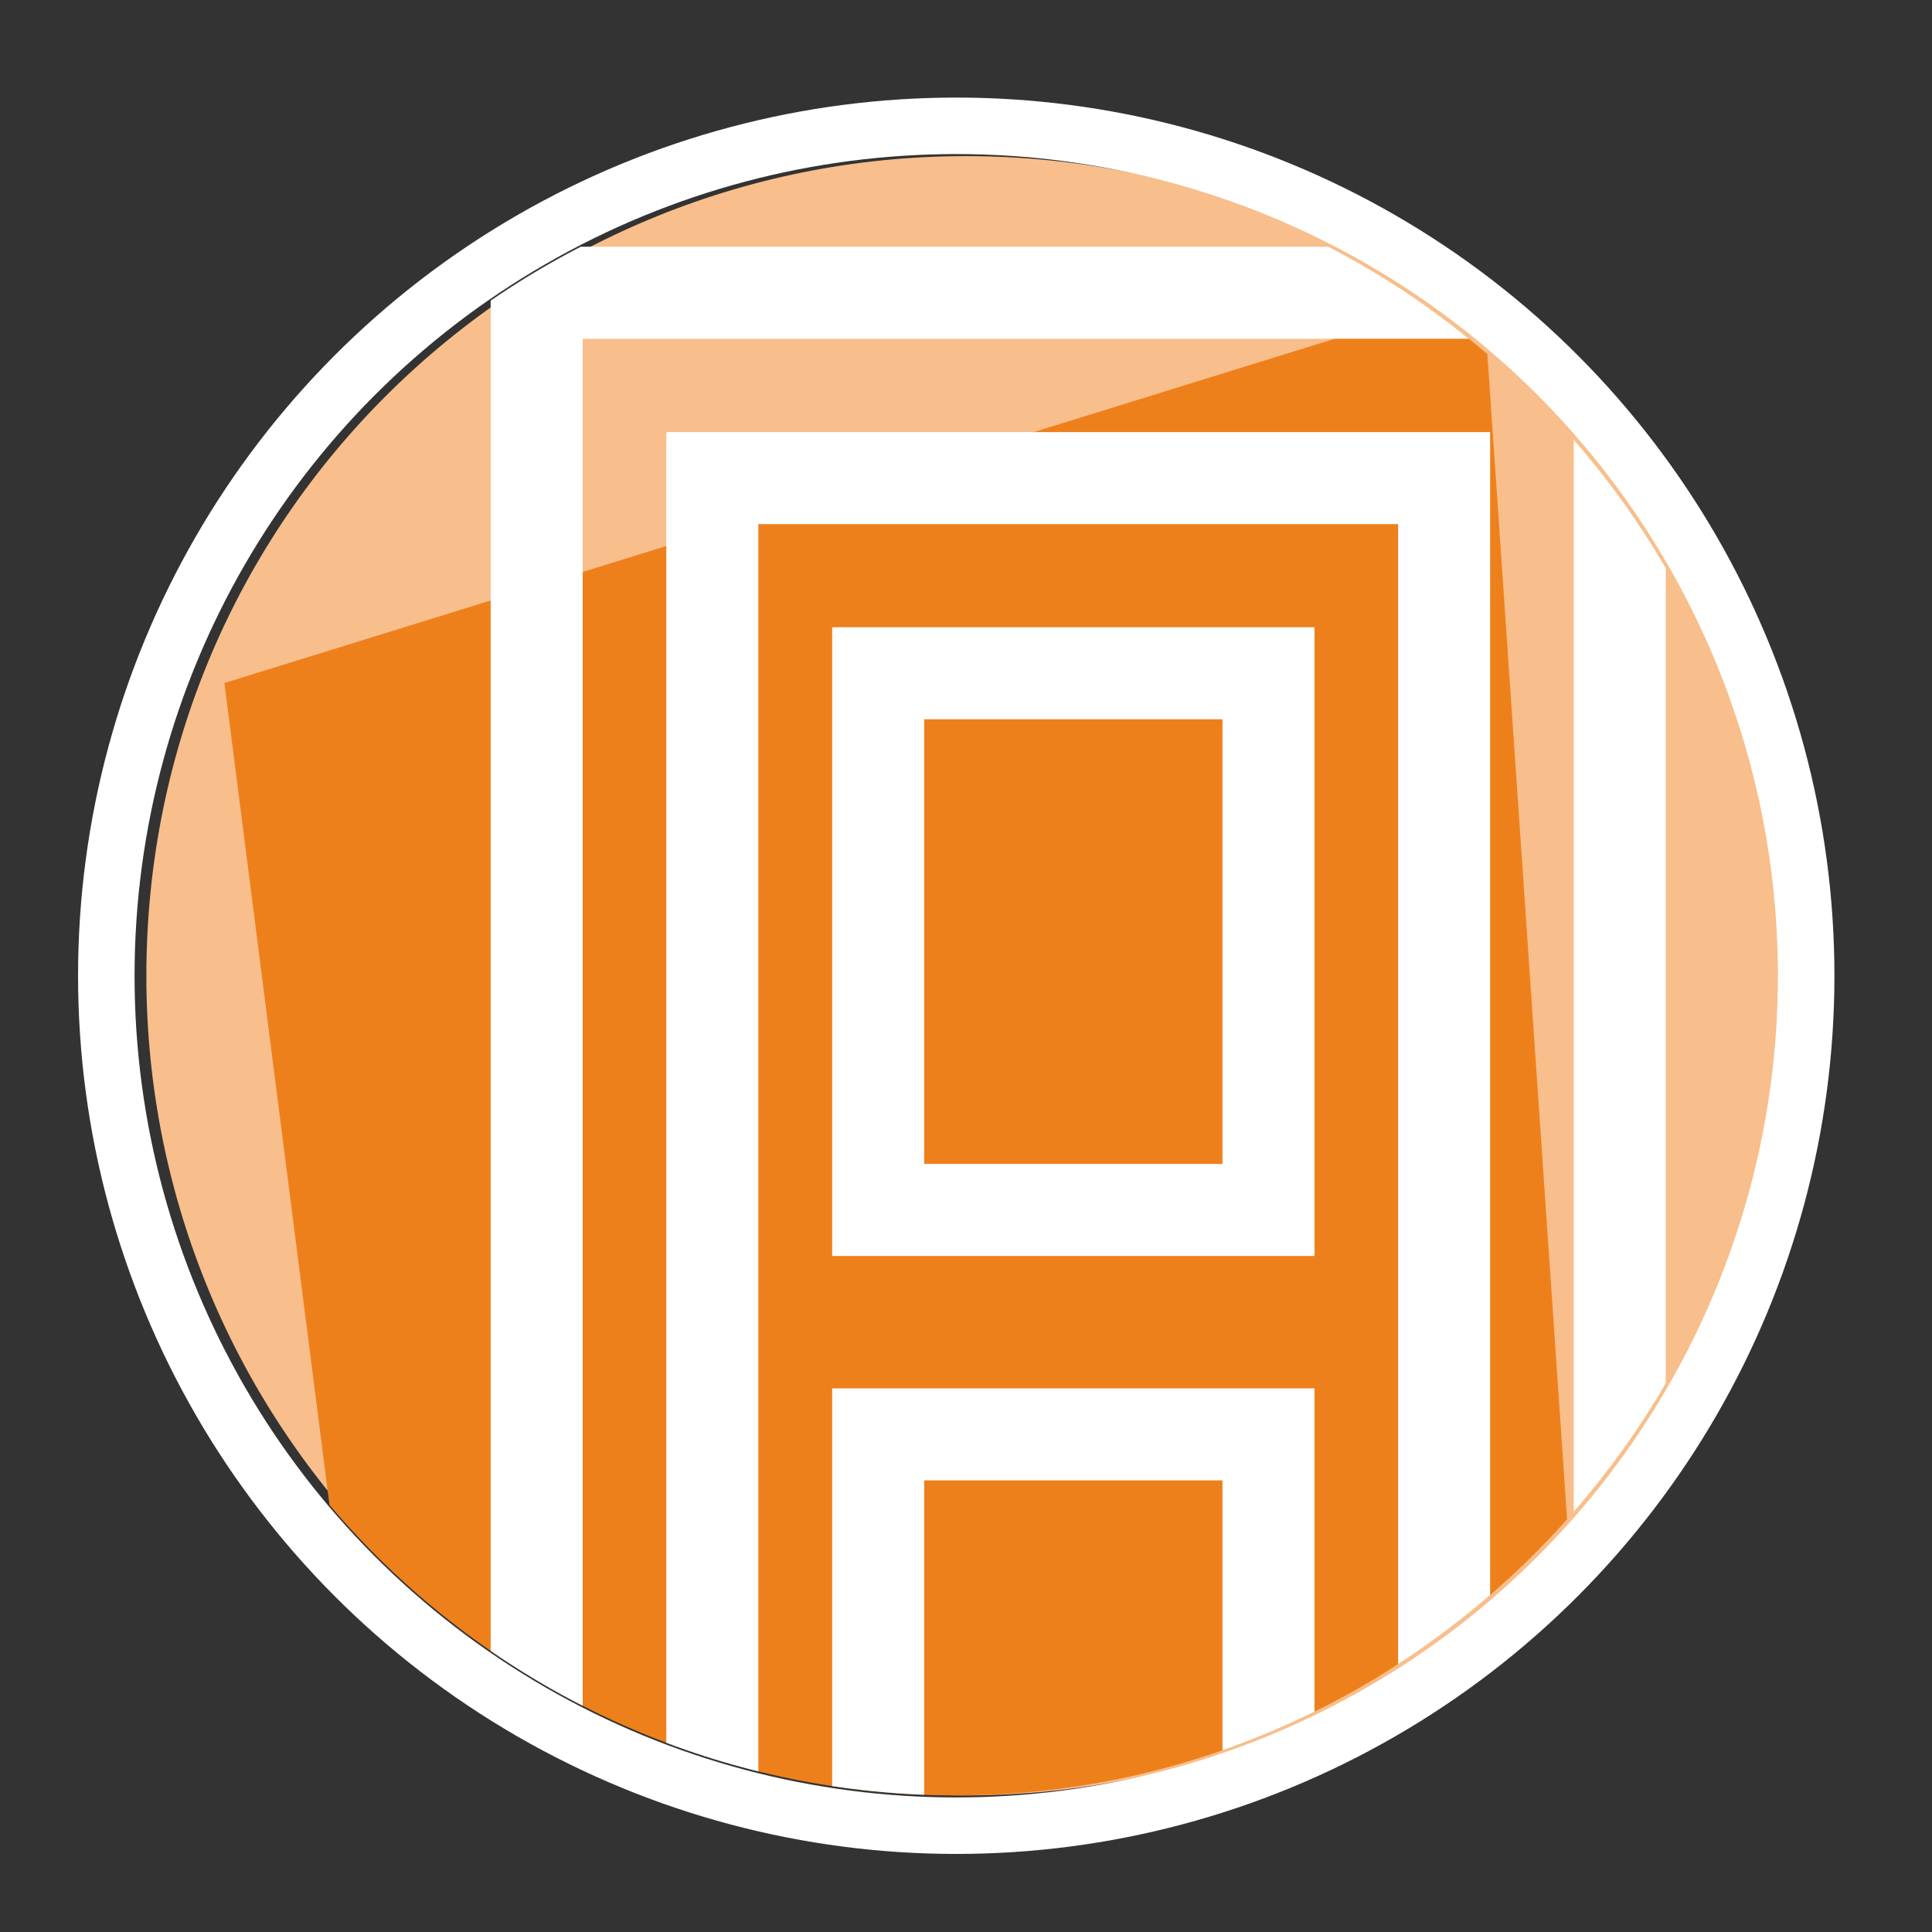
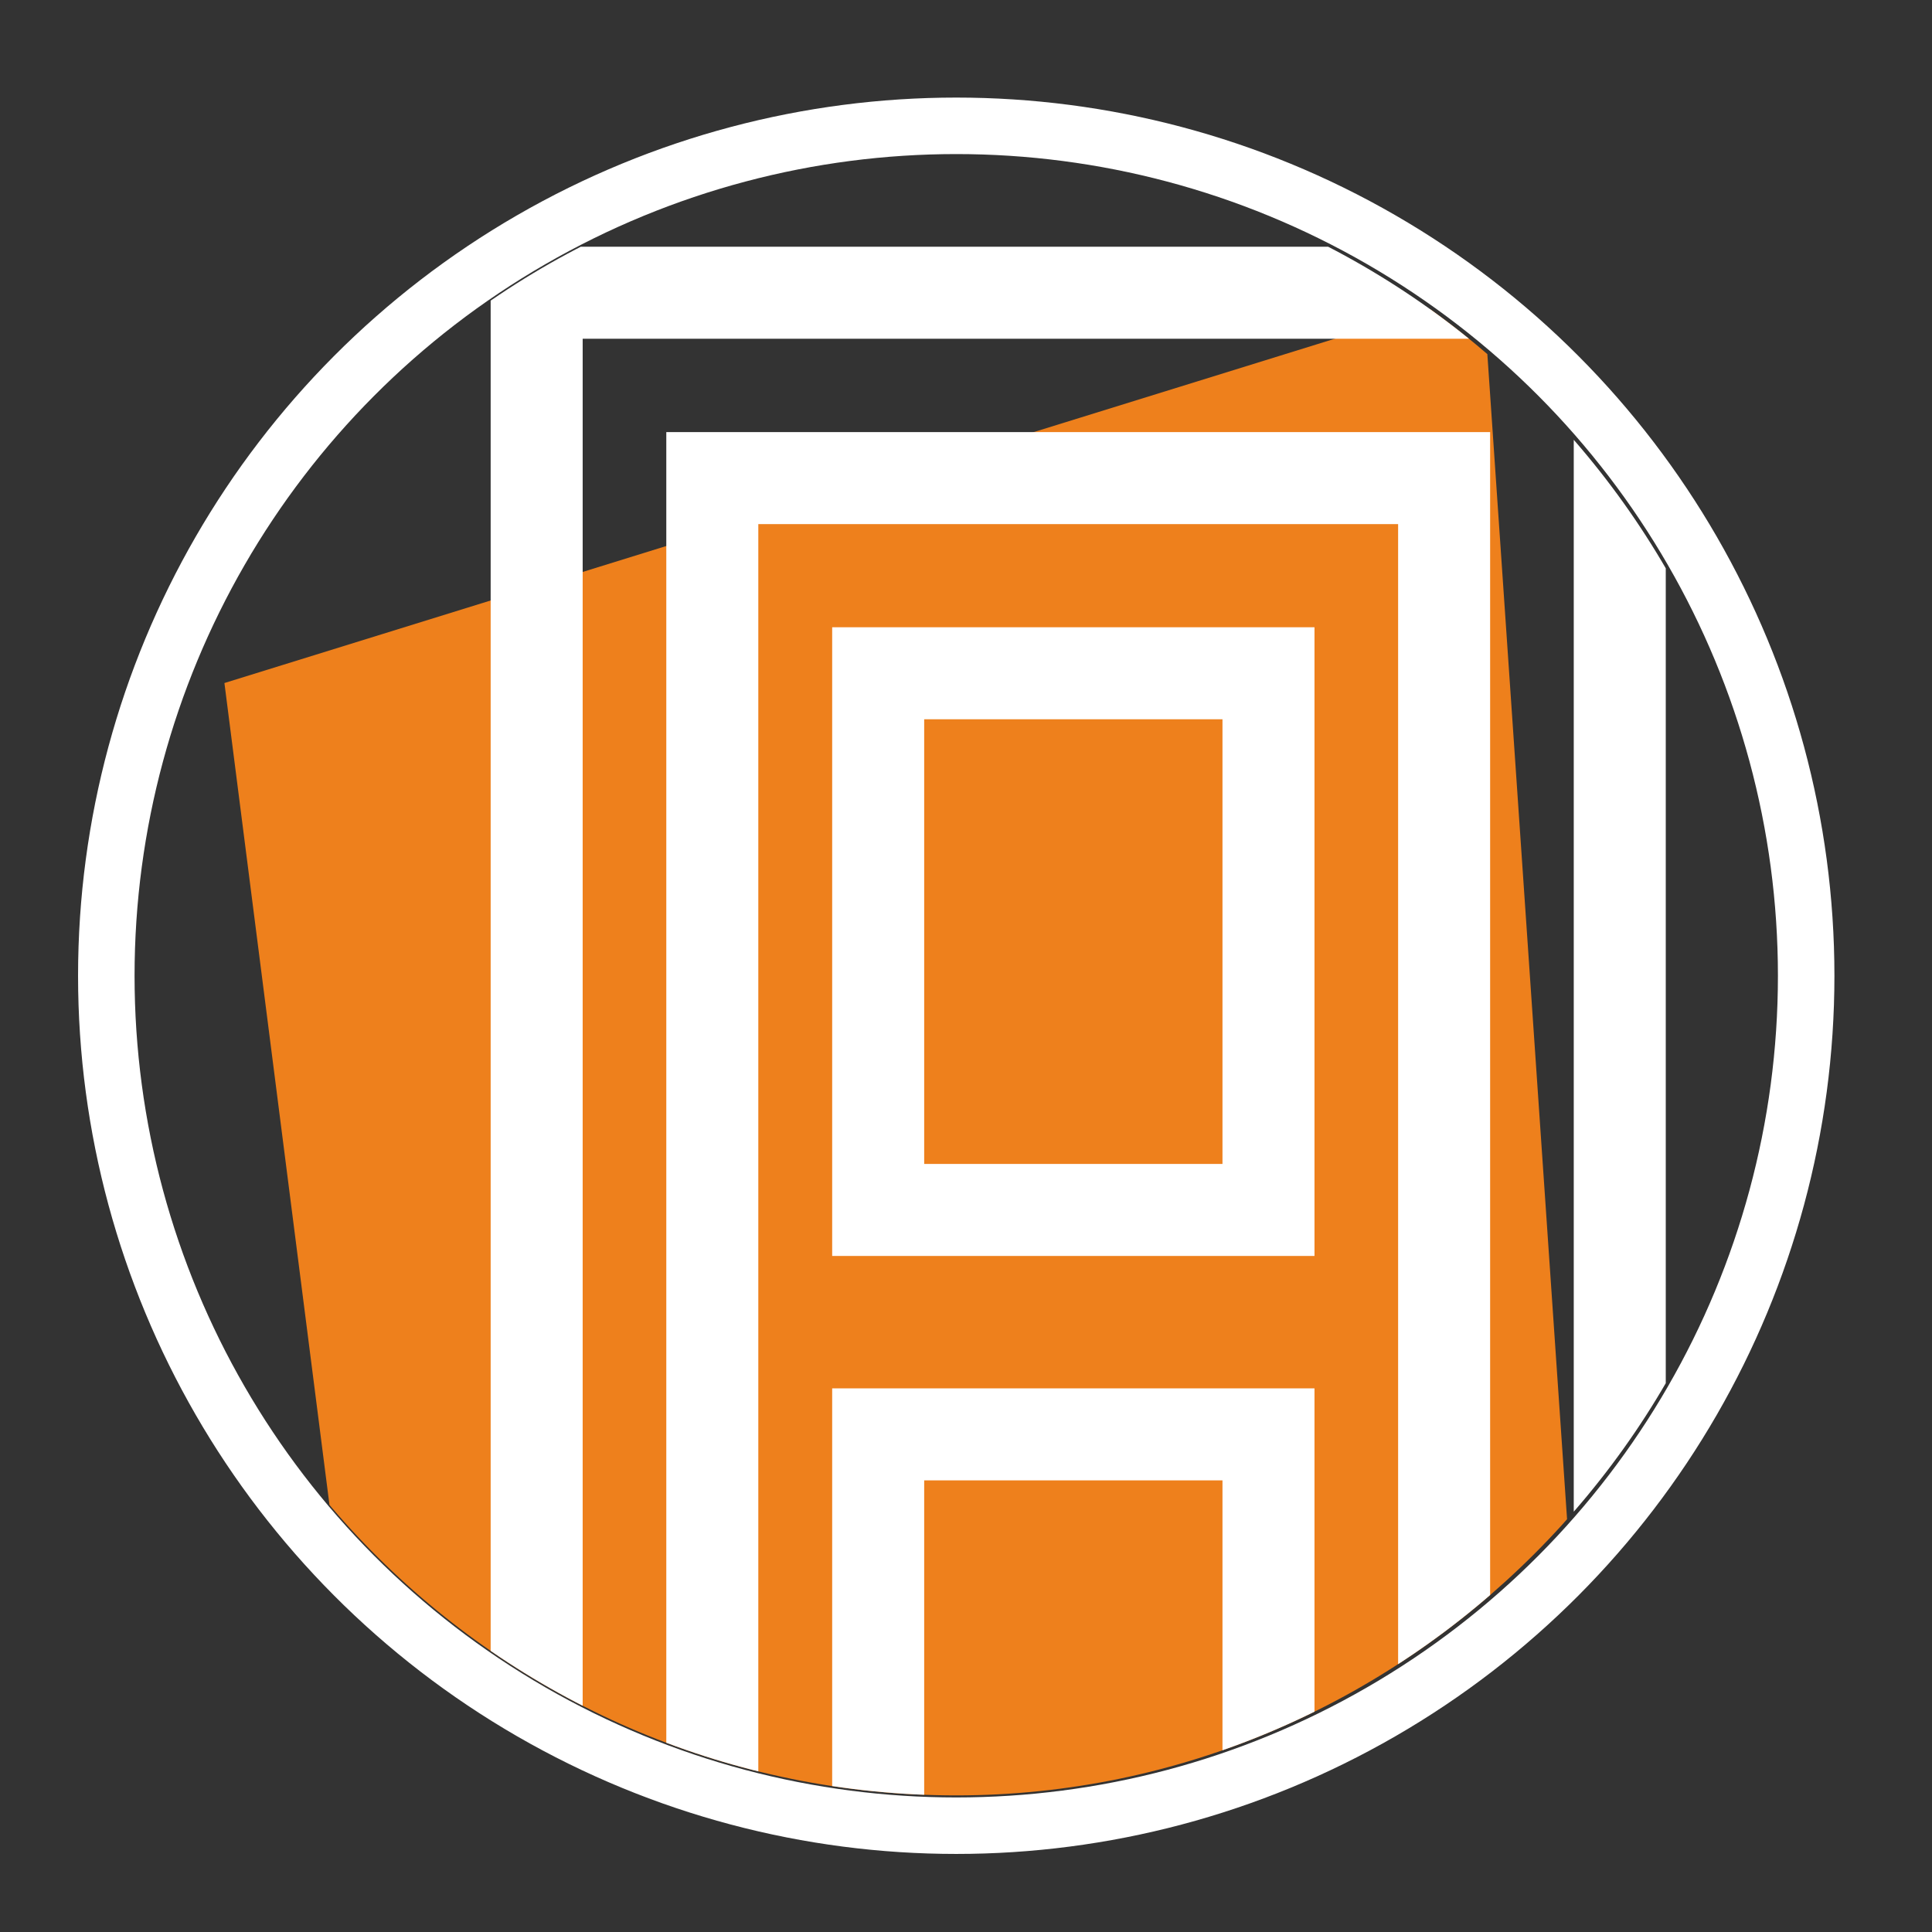
<svg xmlns="http://www.w3.org/2000/svg" xmlns:xlink="http://www.w3.org/1999/xlink" version="1.1" id="Calque_1" x="0px" y="0px" viewBox="0 0 19.8 19.8" style="enable-background:new 0 0 19.8 19.8;" xml:space="preserve">
  <rect x="0" y="0" width="19.8" height="19.8" fill="#333333" stroke="none" />
  <style type="text/css">
	.st0{clip-path:url(#SVGID_00000121980686176394511490000012328107413401516185_);fill:#F8BE8B;}
	.st1{clip-path:url(#SVGID_00000083801773323207942120000015816347720460662659_);fill:#FABB00;}
	.st2{clip-path:url(#SVGID_00000083801773323207942120000015816347720460662659_);fill:#EE801C;}
	.st3{clip-path:url(#SVGID_00000083801773323207942120000015816347720460662659_);fill:none;stroke:#FFFFFF;stroke-width:0.943;}
	
		.st4{clip-path:url(#SVGID_00000142867092904792527660000014223272247264074885_);fill:none;stroke:#FFFFFF;stroke-width:1.158;stroke-miterlimit:10;}
</style>
  <g>
    <defs>
-       <rect id="SVGID_1_" x="0.8" y="1" width="18" height="18" />
-     </defs>
+       </defs>
    <clipPath id="SVGID_00000101804667840445201570000001538729958220067204_">
      <use xlink:href="#SVGID_1_" style="overflow:visible;" />
    </clipPath>
-     <path style="clip-path:url(#SVGID_00000101804667840445201570000001538729958220067204_);fill:#F8BE8B;" d="M18.3,10   c0,4.7-3.8,8.4-8.4,8.4c-4.7,0-8.4-3.8-8.4-8.4c0-4.7,3.8-8.4,8.4-8.4C14.5,1.6,18.3,5.3,18.3,10" />
  </g>
  <g>
    <defs>
      <path id="SVGID_00000173850232930275361220000000653064498420571799_" d="M1.4,10c0,4.7,3.8,8.4,8.4,8.4s8.4-3.8,8.4-8.4    s-3.8-8.4-8.4-8.4S1.4,5.3,1.4,10" />
    </defs>
    <clipPath id="SVGID_00000005241725547330578840000006266859066983964602_">
      <use xlink:href="#SVGID_00000173850232930275361220000000653064498420571799_" style="overflow:visible;" />
    </clipPath>
-     <polyline style="clip-path:url(#SVGID_00000005241725547330578840000006266859066983964602_);fill:#FABB00;" points="2,-13    2.4,1.8 19.3,-0.3 20.2,-14  " />
    <polyline style="clip-path:url(#SVGID_00000005241725547330578840000006266859066983964602_);fill:#EE801C;" points="16.5,22    4,20.3 2.3,7 15.2,3  " />
    <path style="clip-path:url(#SVGID_00000005241725547330578840000006266859066983964602_);fill:none;stroke:#FFFFFF;stroke-width:0.943;" d="   M52.7,1.1H25.2v-19.4L-2.1-34.2l-27.1,15.9V9.1h-4.6v15.1h86.6V1.1z M9,12.4H13V6.9H9V12.4z M9,20.3H13v-5.6H9V20.3z M7.3,22.3h7.5   V4.9H7.3V22.3z M5.5,24.2h11.1V3H5.5V24.2z" />
  </g>
  <g>
    <defs>
      <circle id="SVGID_00000178176717555849732880000013327681457971551647_" cx="9.8" cy="10" r="9" />
    </defs>
    <clipPath id="SVGID_00000088853669182118126630000016482271893875487403_">
      <use xlink:href="#SVGID_00000178176717555849732880000013327681457971551647_" style="overflow:visible;" />
    </clipPath>
    <circle style="clip-path:url(#SVGID_00000088853669182118126630000016482271893875487403_);fill:none;stroke:#FFFFFF;stroke-width:1.158;stroke-miterlimit:10;" cx="9.8" cy="10" r="9" />
  </g>
</svg>